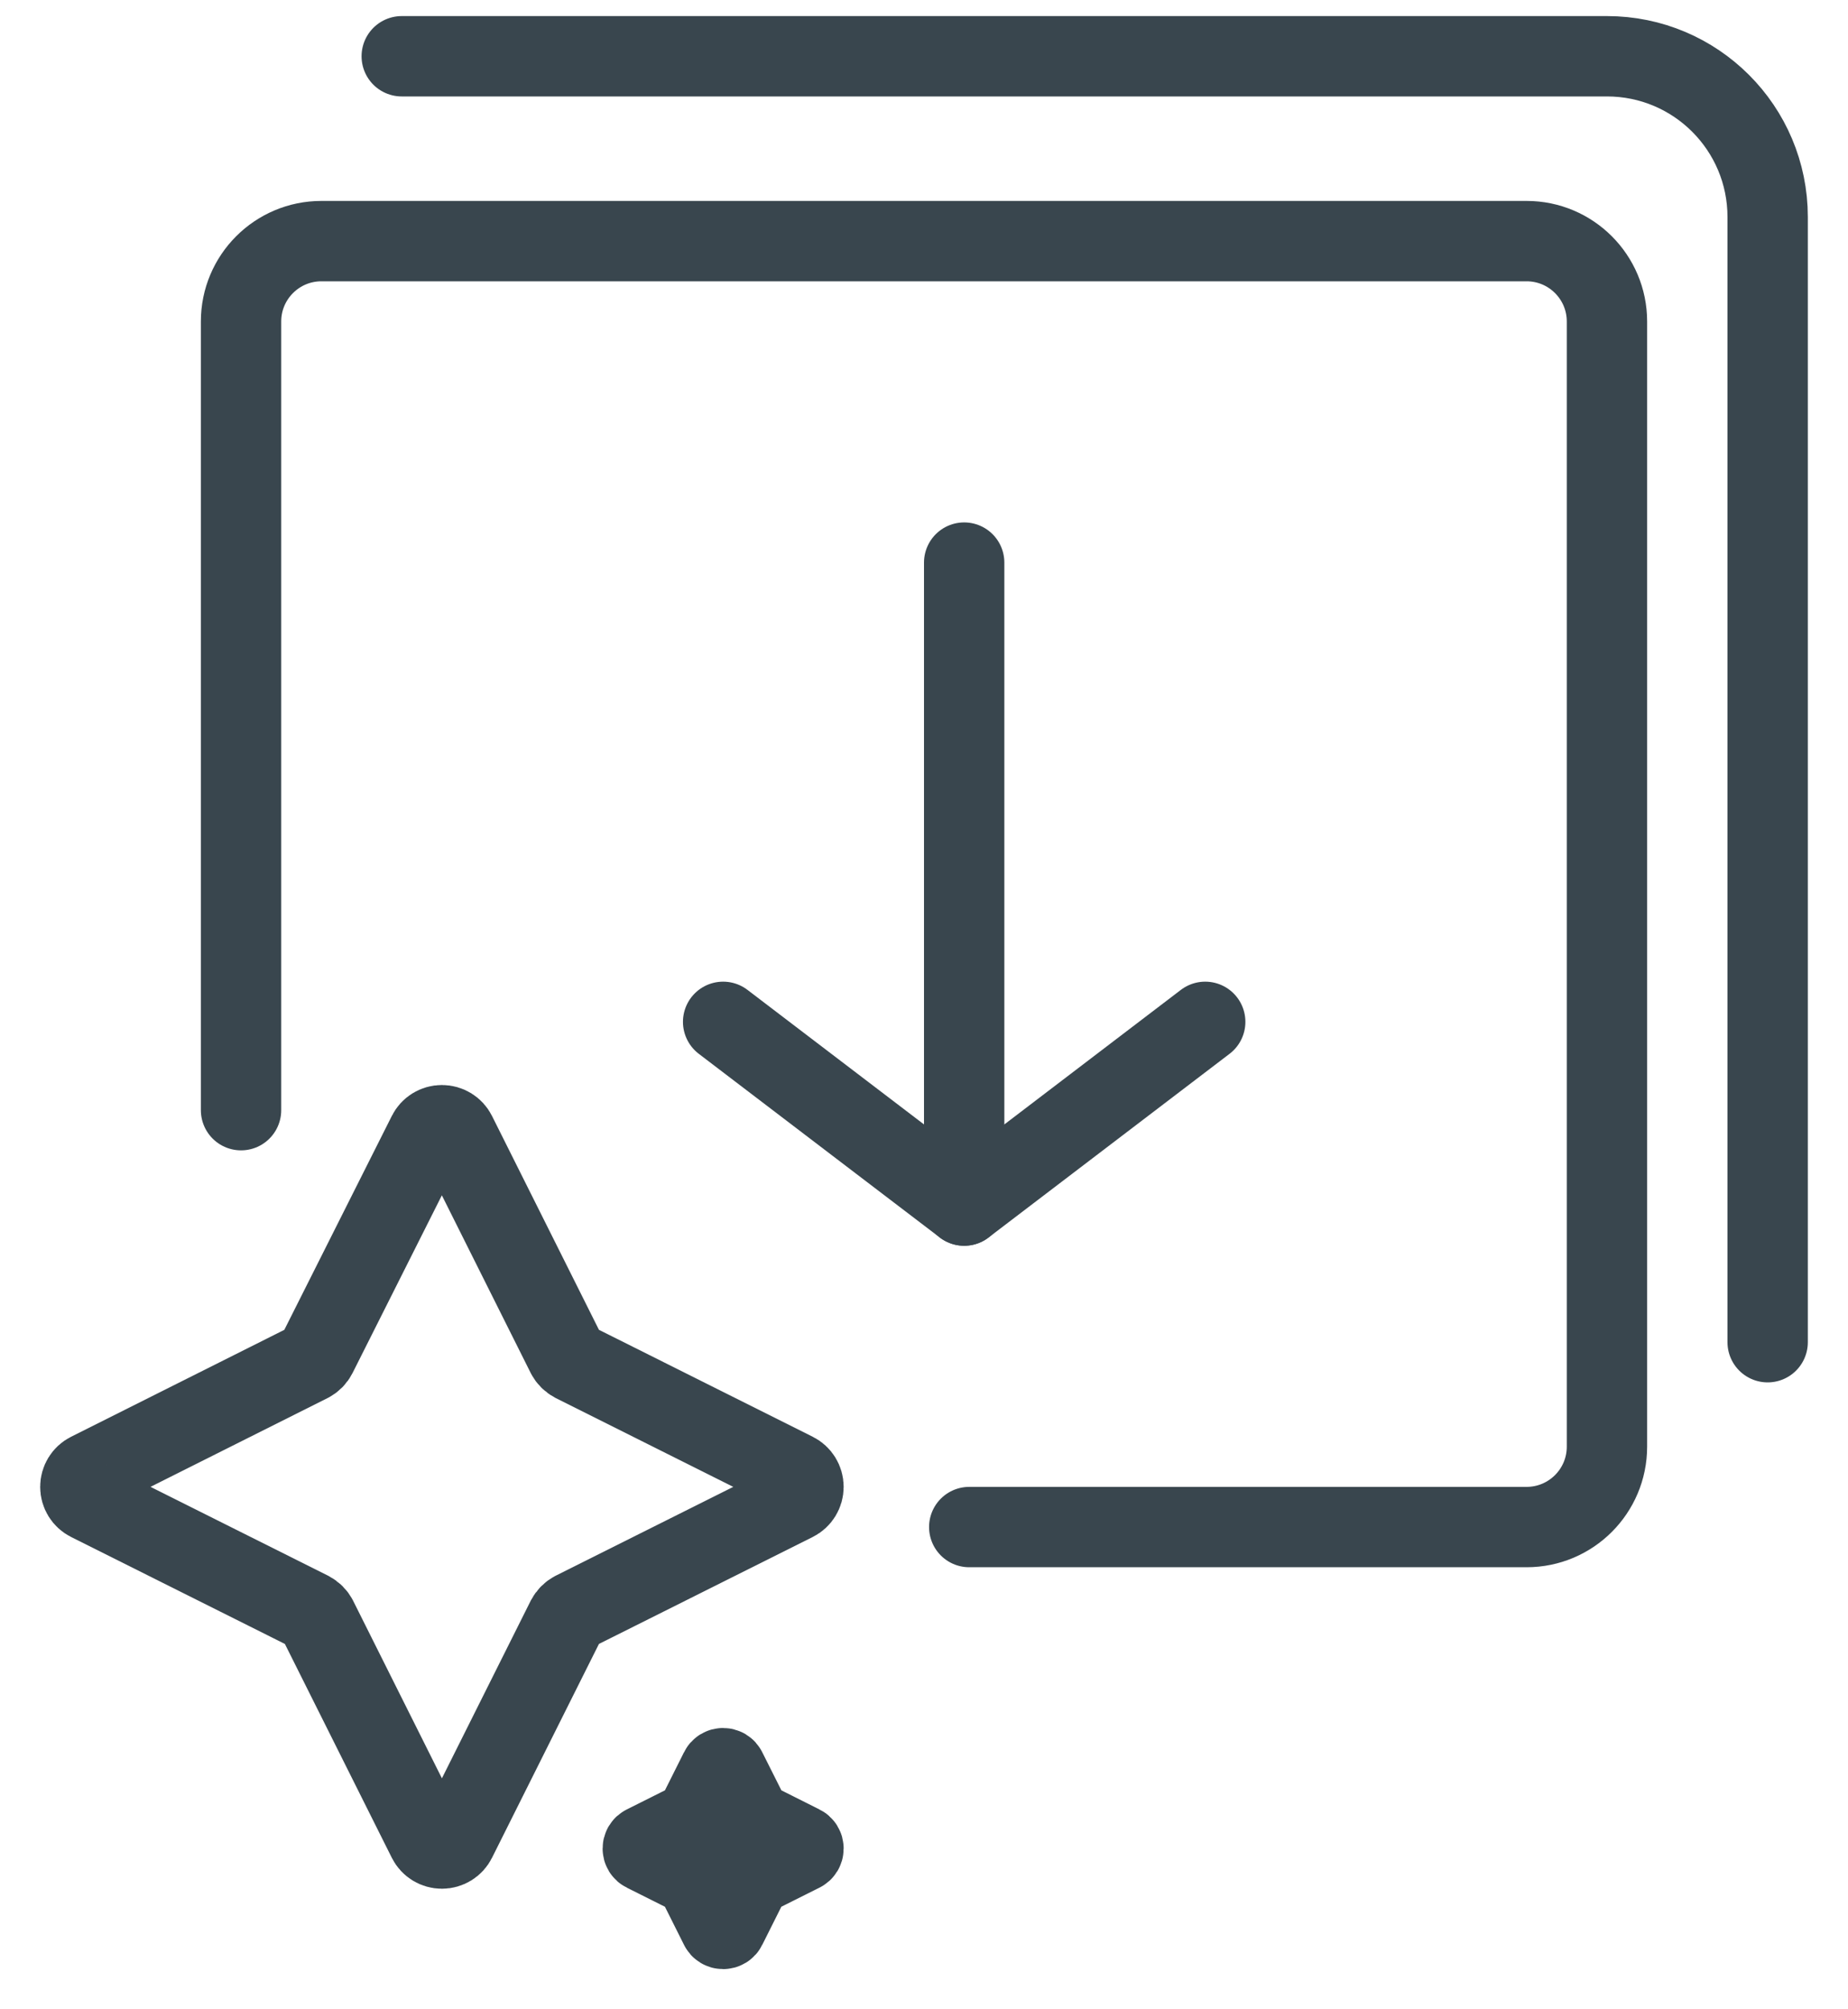
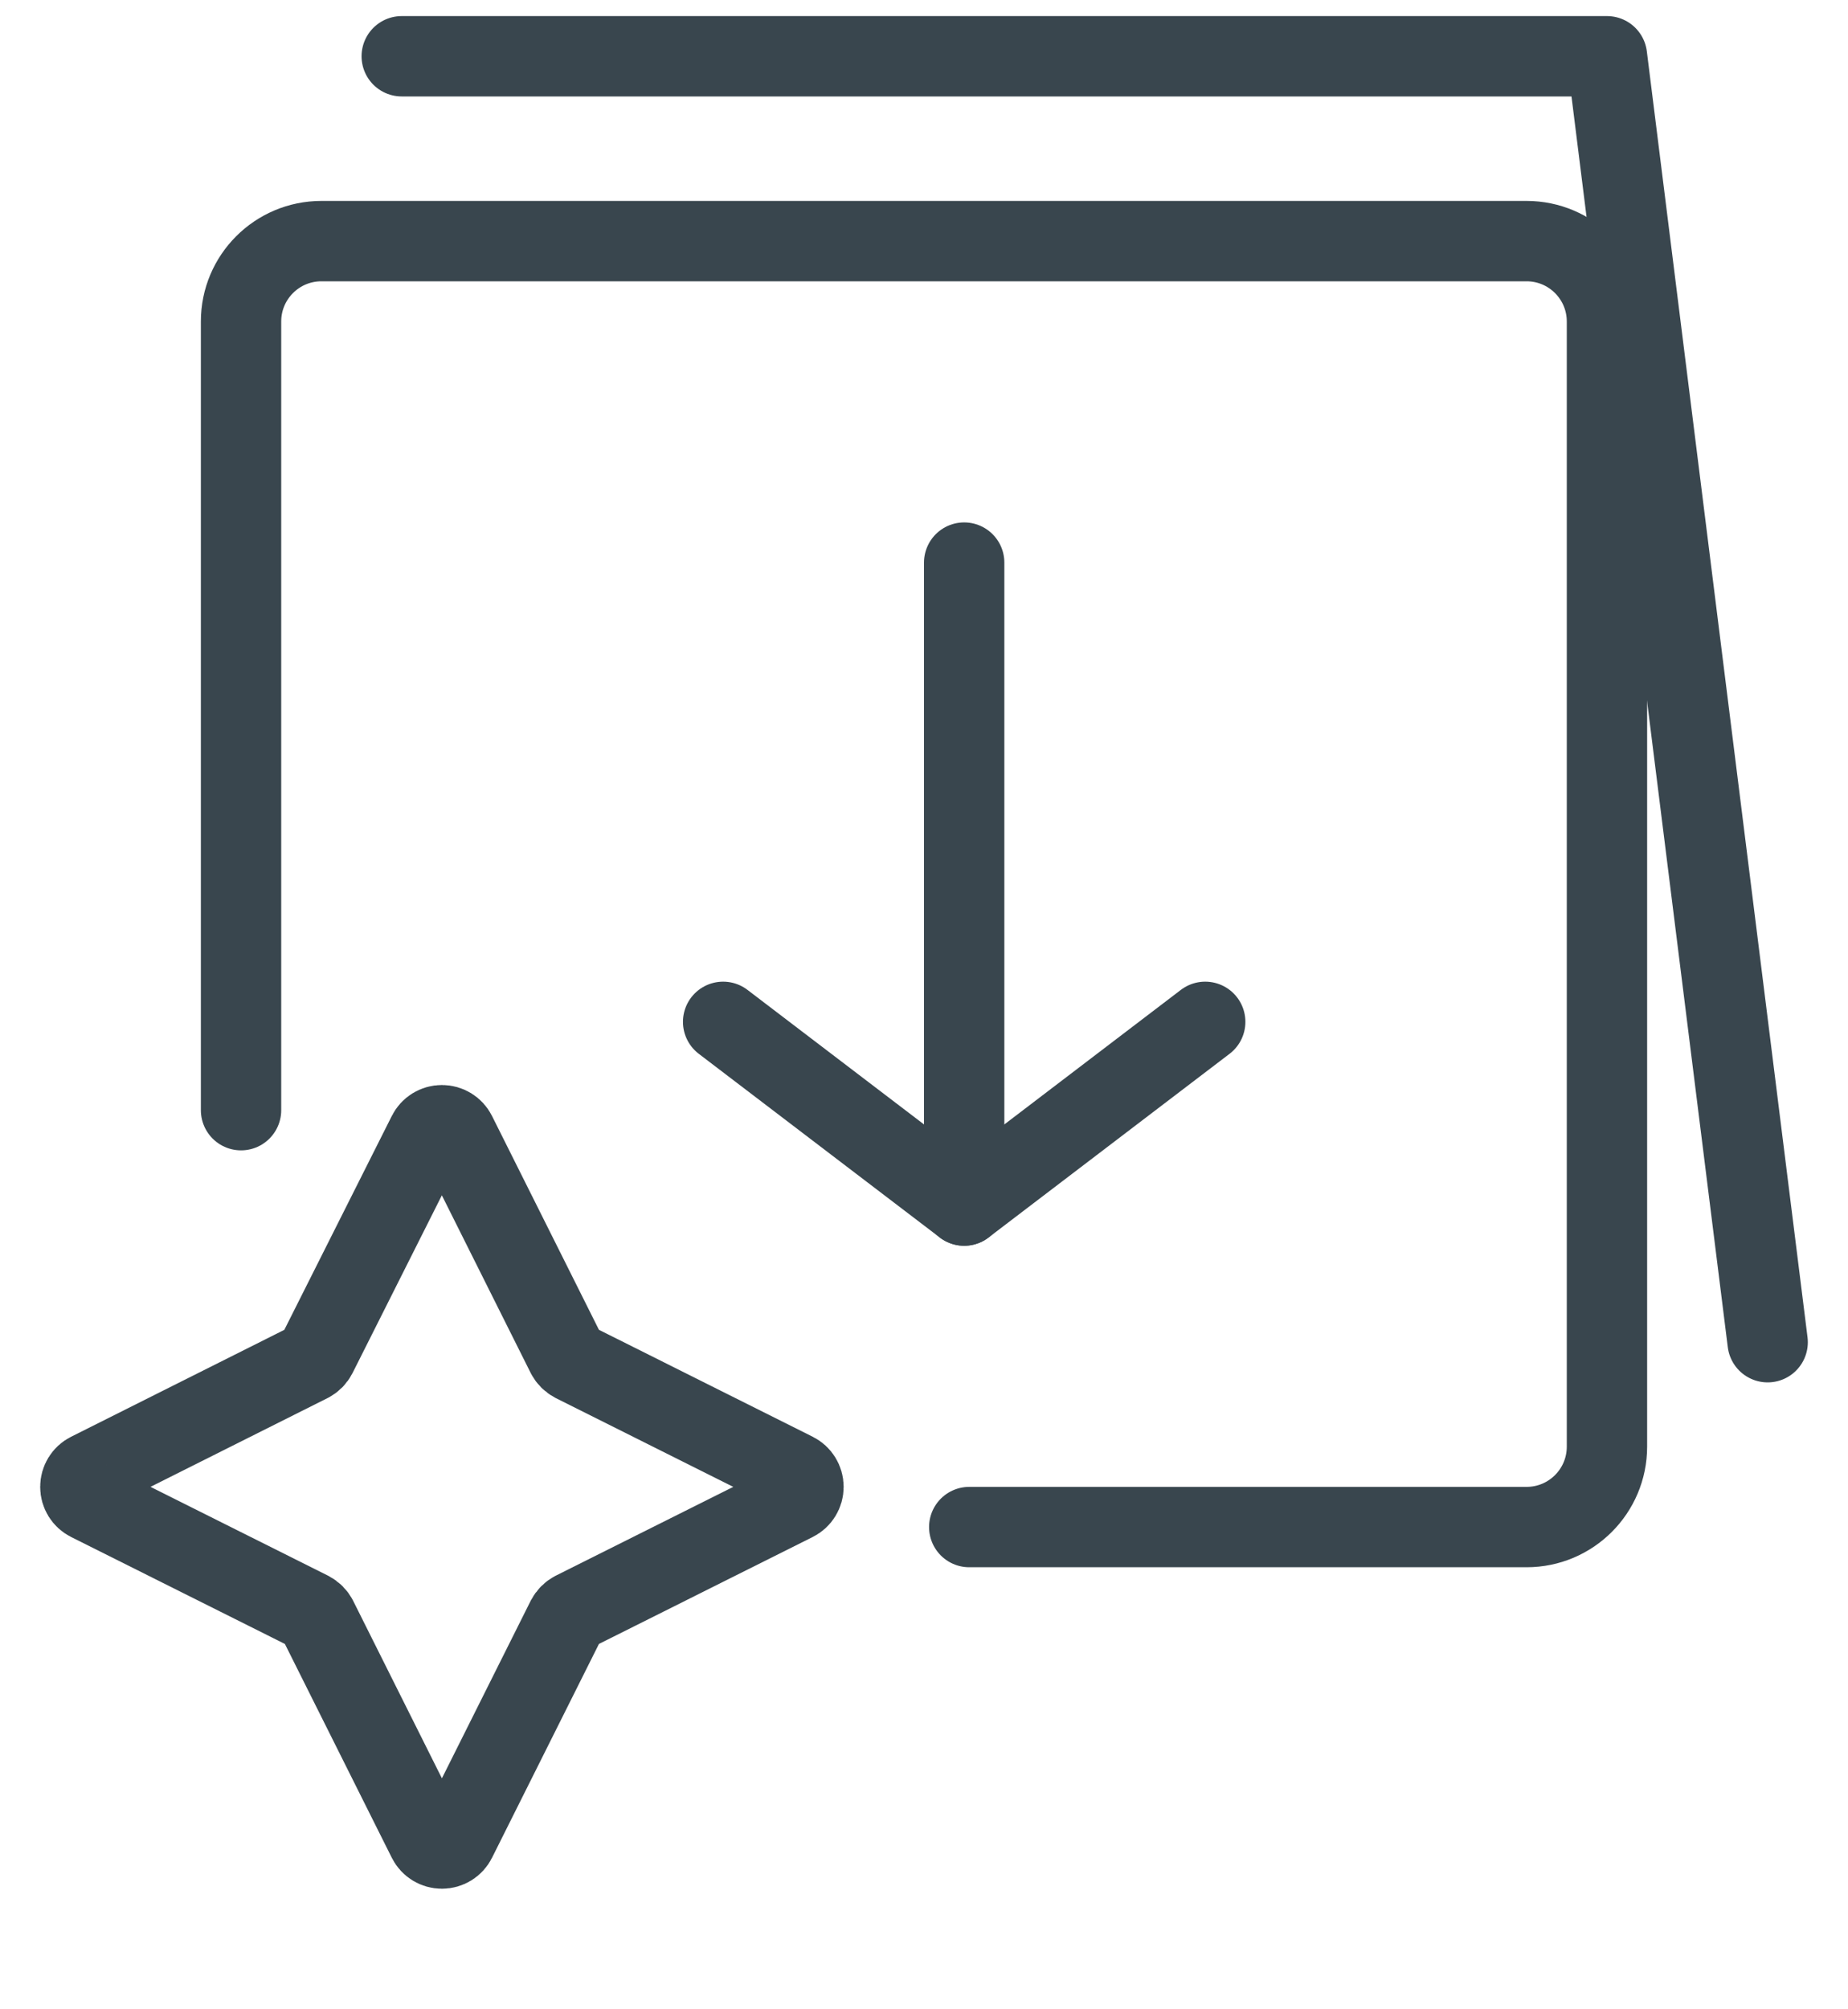
<svg xmlns="http://www.w3.org/2000/svg" width="23px" height="25px" viewBox="0 0 23 25" version="1.1">
  <title>D273BC6A-95DA-471A-98B6-A2514C1D33DA</title>
  <g id="Concept-1" stroke="none" stroke-width="1" fill="none" fill-rule="evenodd" stroke-linecap="round" stroke-linejoin="round">
    <g id="Resources---1" transform="translate(-1056, -238)" stroke="#39464E">
      <g id="socials-copy" transform="translate(1057, 238)">
        <g id="Group-9" transform="translate(8, 7)">
          <line x1="3" y1="8" x2="3" y2="-3.77475828e-14" id="Shape" />
          <polyline id="Shape" points="0 5.714 3 8 6 5.714" />
        </g>
        <path d="M4.324,22.892 C4.357,22.958 4.425,23 4.5,23 C4.575,23 4.643,22.958 4.676,22.892 L6.052,20.141 C6.072,20.103 6.103,20.072 6.141,20.052 L8.892,18.676 C8.958,18.643 9,18.575 9,18.5 C9,18.425 8.958,18.357 8.892,18.324 L6.147,16.948 C6.109,16.928 6.078,16.897 6.059,16.859 L4.676,14.108 C4.643,14.042 4.575,14 4.5,14 C4.425,14 4.357,14.042 4.324,14.108 L2.948,16.859 C2.928,16.897 2.897,16.928 2.859,16.948 L0.108,18.324 C0.042,18.357 0,18.425 0,18.5 C0,18.575 0.042,18.643 0.108,18.676 L2.859,20.052 C2.897,20.072 2.928,20.103 2.948,20.141 L4.324,22.892 Z" id="Shape" transform="translate(4.5, 18.5) scale(-1, 1) translate(-4.5, -18.5) " />
-         <path d="M7.961,23.976 C7.968,23.991 7.983,24 8,24 C8.017,24 8.032,23.991 8.039,23.976 L8.345,23.365 C8.349,23.356 8.356,23.349 8.365,23.345 L8.976,23.039 C8.991,23.032 9,23.017 9,23 C9,22.983 8.991,22.968 8.976,22.961 L8.366,22.655 C8.358,22.651 8.351,22.644 8.346,22.635 L8.039,22.024 C8.032,22.009 8.017,22 8,22 C7.983,22 7.968,22.009 7.961,22.024 L7.655,22.635 C7.651,22.644 7.644,22.651 7.635,22.655 L7.024,22.961 C7.009,22.968 7,22.983 7,23 C7,23.017 7.009,23.032 7.024,23.039 L7.635,23.345 C7.644,23.349 7.651,23.356 7.655,23.365 L7.961,23.976 Z" id="Shape" />
        <path d="M2,13.813 L2,4 C2,3.448 2.448,3 3,3 L18,3 C18.552,3 19,3.448 19,4 L19,18 C19,18.552 18.552,19 18,19 L11.063,19 L11.063,19" id="Rectangle" />
-         <path d="M4,0.7 L19,0.7 C20.105,0.7 21,1.595 21,2.7 L21,16.7 L21,16.7" id="Rectangle-Copy" />
+         <path d="M4,0.7 L19,0.7 L21,16.7 L21,16.7" id="Rectangle-Copy" />
      </g>
    </g>
  </g>
</svg>